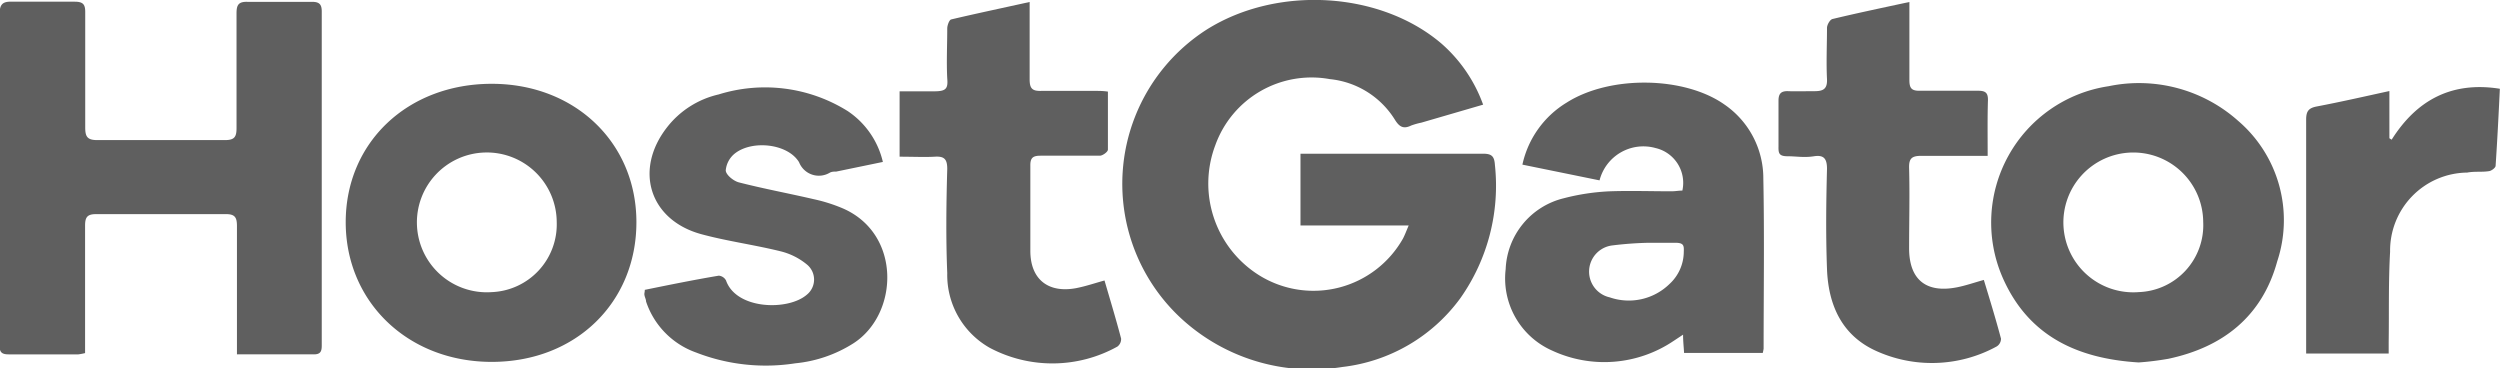
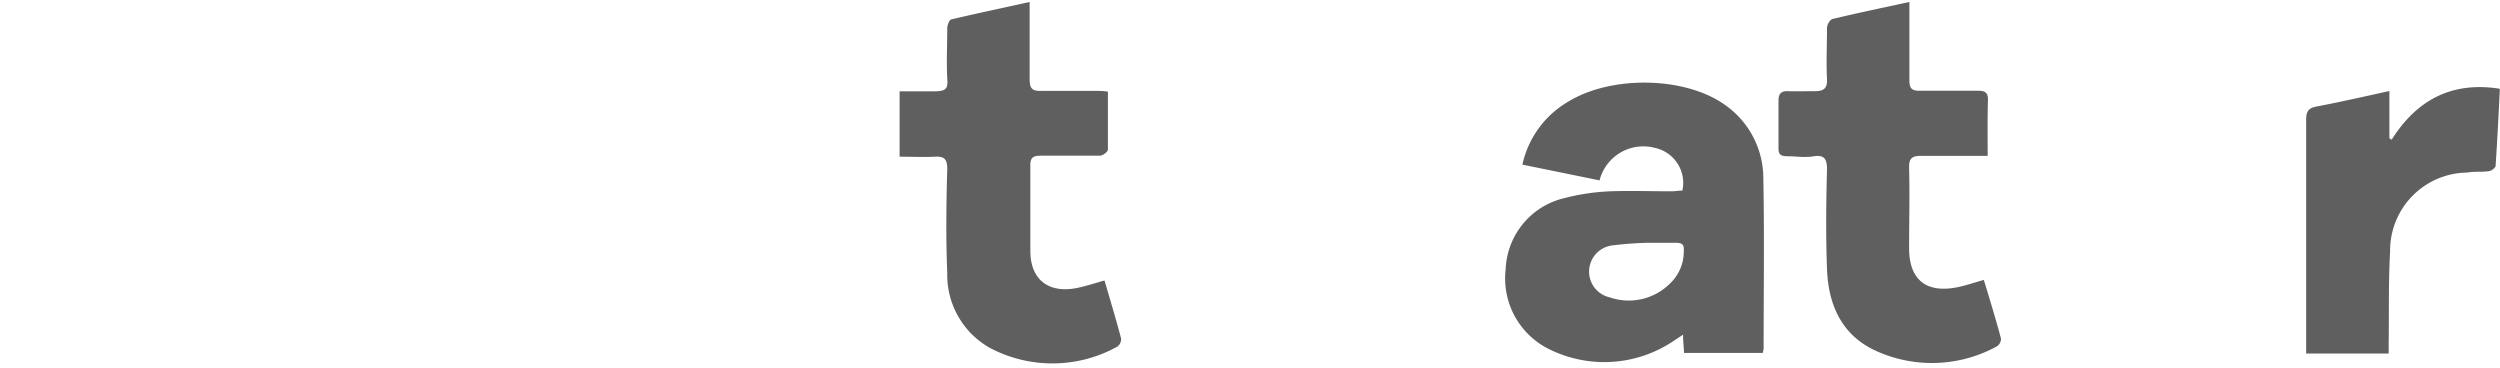
<svg xmlns="http://www.w3.org/2000/svg" id="Layer_1" width="176.3" height="25.98" data-name="Layer 1">
  <defs>
    <style>.cls-1{fill:#5f5f5f}</style>
  </defs>
-   <path d="m104.59 7.38-4.36 1.27a5 5 0 0 0-.71.2c-.55.27-.84.1-1.16-.42a6.11 6.11 0 0 0-4.58-2.85 7.21 7.21 0 0 0-8.08 4.67 7.63 7.63 0 0 0 3.14 9.19 7.25 7.25 0 0 0 10.1-2.62c.13-.25.23-.52.4-.92h-7.63v-5.06h12.88c.6 0 .79.18.83.78a13.76 13.76 0 0 1-2.43 9.4 12 12 0 0 1-8.33 4.86 13.6 13.6 0 0 1-10.88-3 12.92 12.92 0 0 1 1.31-20.79c5-3.15 12.28-2.69 16.58 1a10.4 10.4 0 0 1 2.92 4.29M16.71 24.99v-9.04c0-.61-.13-.86-.81-.85H6.78c-.63 0-.78.22-.78.81v8.99a4 4 0 0 1-.47.09H.6c-.48 0-.64-.16-.63-.64V1.04c0-.7.17-.95.89-.92h4.41c.6 0 .75.2.74.77v8.09c0 .64.13.9.85.9h9c.67 0 .82-.22.82-.84V.94c0-.58.13-.83.77-.81h4.56c.51 0 .68.18.68.68v23.54c0 .39-.06.64-.55.64-1.77-.01-3.53 0-5.43 0M45.47 20.44c1.77-.36 3.49-.71 5.22-1a.64.64 0 0 1 .51.34c.72 2.06 4.38 2.15 5.7 1a1.37 1.37 0 0 0 0-2.13 4.66 4.66 0 0 0-1.86-.93c-1.86-.46-3.76-.71-5.6-1.21-3.63-1-4.74-4.52-2.41-7.52a6.43 6.43 0 0 1 3.65-2.33 11 11 0 0 1 9.11 1.18 5.93 5.93 0 0 1 2.47 3.58l-3.29.68c-.15 0-.3 0-.44.07a1.5 1.5 0 0 1-2.18-.73c-.79-1.31-3.28-1.58-4.51-.63a1.72 1.72 0 0 0-.66 1.2c0 .31.54.75.92.85 1.75.45 3.54.78 5.3 1.19a11.4 11.4 0 0 1 2 .63c4.18 1.78 4 7.44.8 9.52a9.3 9.3 0 0 1-4.11 1.42 13.54 13.54 0 0 1-7-.76 5.74 5.74 0 0 1-3.53-3.6c0-.14-.08-.28-.11-.43s.02-.19.02-.39" class="cls-1" />
  <path d="M72.61.14v5.45c0 .66.19.84.83.82h3.82c.27 0 .53 0 .87.05v4.09c0 .16-.36.42-.56.43h-4.19c-.54 0-.73.15-.72.71v6c0 2 1.25 3 3.23 2.63.67-.13 1.31-.35 2-.54.4 1.37.81 2.72 1.17 4.09a.66.66 0 0 1-.26.57 9.43 9.43 0 0 1-9 .09 5.9 5.9 0 0 1-3-5.27c-.1-2.45-.07-4.9 0-7.35 0-.7-.22-.9-.88-.86s-1.61 0-2.48 0V6.44h2.43c.81 0 1-.16.93-.9-.06-1.18 0-2.35 0-3.53 0-.22.14-.61.28-.64 1.78-.42 3.59-.8 5.53-1.23M140.17 10.99h-4.67c-.67 0-.89.17-.87.86.05 1.89 0 3.77 0 5.66 0 2.21 1.2 3.18 3.38 2.75.61-.12 1.21-.33 1.89-.52.42 1.38.84 2.75 1.21 4.14a.64.64 0 0 1-.3.55 9.52 9.52 0 0 1-8.63.26c-2.35-1.12-3.25-3.26-3.34-5.72s-.06-4.71 0-7.06c0-.72-.22-1-.92-.89s-1.23 0-1.84 0-.67-.19-.66-.68V7.1c0-.52.2-.69.7-.67s1.22 0 1.83 0 .92-.14.89-.85c-.06-1.2 0-2.41 0-3.61 0-.22.21-.59.39-.63 1.75-.42 3.52-.79 5.42-1.2v5.5c0 .58.15.77.74.76h4.11c.51 0 .7.14.69.67-.04 1.26-.02 2.53-.02 3.92M176.29 6.26c-.09 1.87-.18 3.65-.3 5.43 0 .14-.29.36-.47.38-.5.08-1 0-1.53.1a5.5 5.5 0 0 0-5.44 5.58c-.12 2.12-.07 4.26-.1 6.39v.79h-5.82V8.43c0-.58.17-.81.74-.92 1.68-.32 3.35-.7 5.13-1.09v3.33l.16.1c1.76-2.79 4.23-4.13 7.63-3.59M124.35 12.59a6.31 6.31 0 0 0-2.73-5.21c-2.82-2-8.07-2.09-11.13-.15a6.8 6.8 0 0 0-3.13 4.38l5.44 1.11a3.19 3.19 0 0 1 3.95-2.28 2.52 2.52 0 0 1 1.89 3c-.24 0-.51.05-.77.05-1.44 0-2.89-.05-4.33 0a15.6 15.6 0 0 0-3.26.49 5.37 5.37 0 0 0-4.1 5 5.56 5.56 0 0 0 3.27 5.74 8.74 8.74 0 0 0 8.56-.67l.68-.45c0 .49.05.87.07 1.29h5.55a3 3 0 0 0 .06-.3c0-3.96.06-7.98-.02-12m-6.62 7.44a4.11 4.11 0 0 1-4.21.94 1.86 1.86 0 0 1 .16-3.66 25 25 0 0 1 2.62-.19h1.83c.61 0 .63.19.61.65a3.1 3.1 0 0 1-1.01 2.26" class="cls-1" />
-   <path d="M157.82 8.51a10.51 10.51 0 0 0-9.12-2.43 9.72 9.72 0 0 0-7.48 13.48c1.78 4.08 5.19 5.73 9.6 6a20 20 0 0 0 2.1-.26c3.86-.82 6.61-3 7.67-6.87a9.22 9.22 0 0 0-2.77-9.92m-7 12.09a4.93 4.93 0 1 1 4.55-4.95 4.72 4.72 0 0 1-4.57 4.95ZM34.68 5.91c-5.93 0-10.3 4.13-10.3 9.76s4.4 9.86 10.32 9.85 10.17-4.2 10.18-9.83-4.34-9.78-10.2-9.78m0 14.69a4.93 4.93 0 1 1 4.58-4.94 4.78 4.78 0 0 1-4.57 4.94Z" class="cls-1" />
</svg>